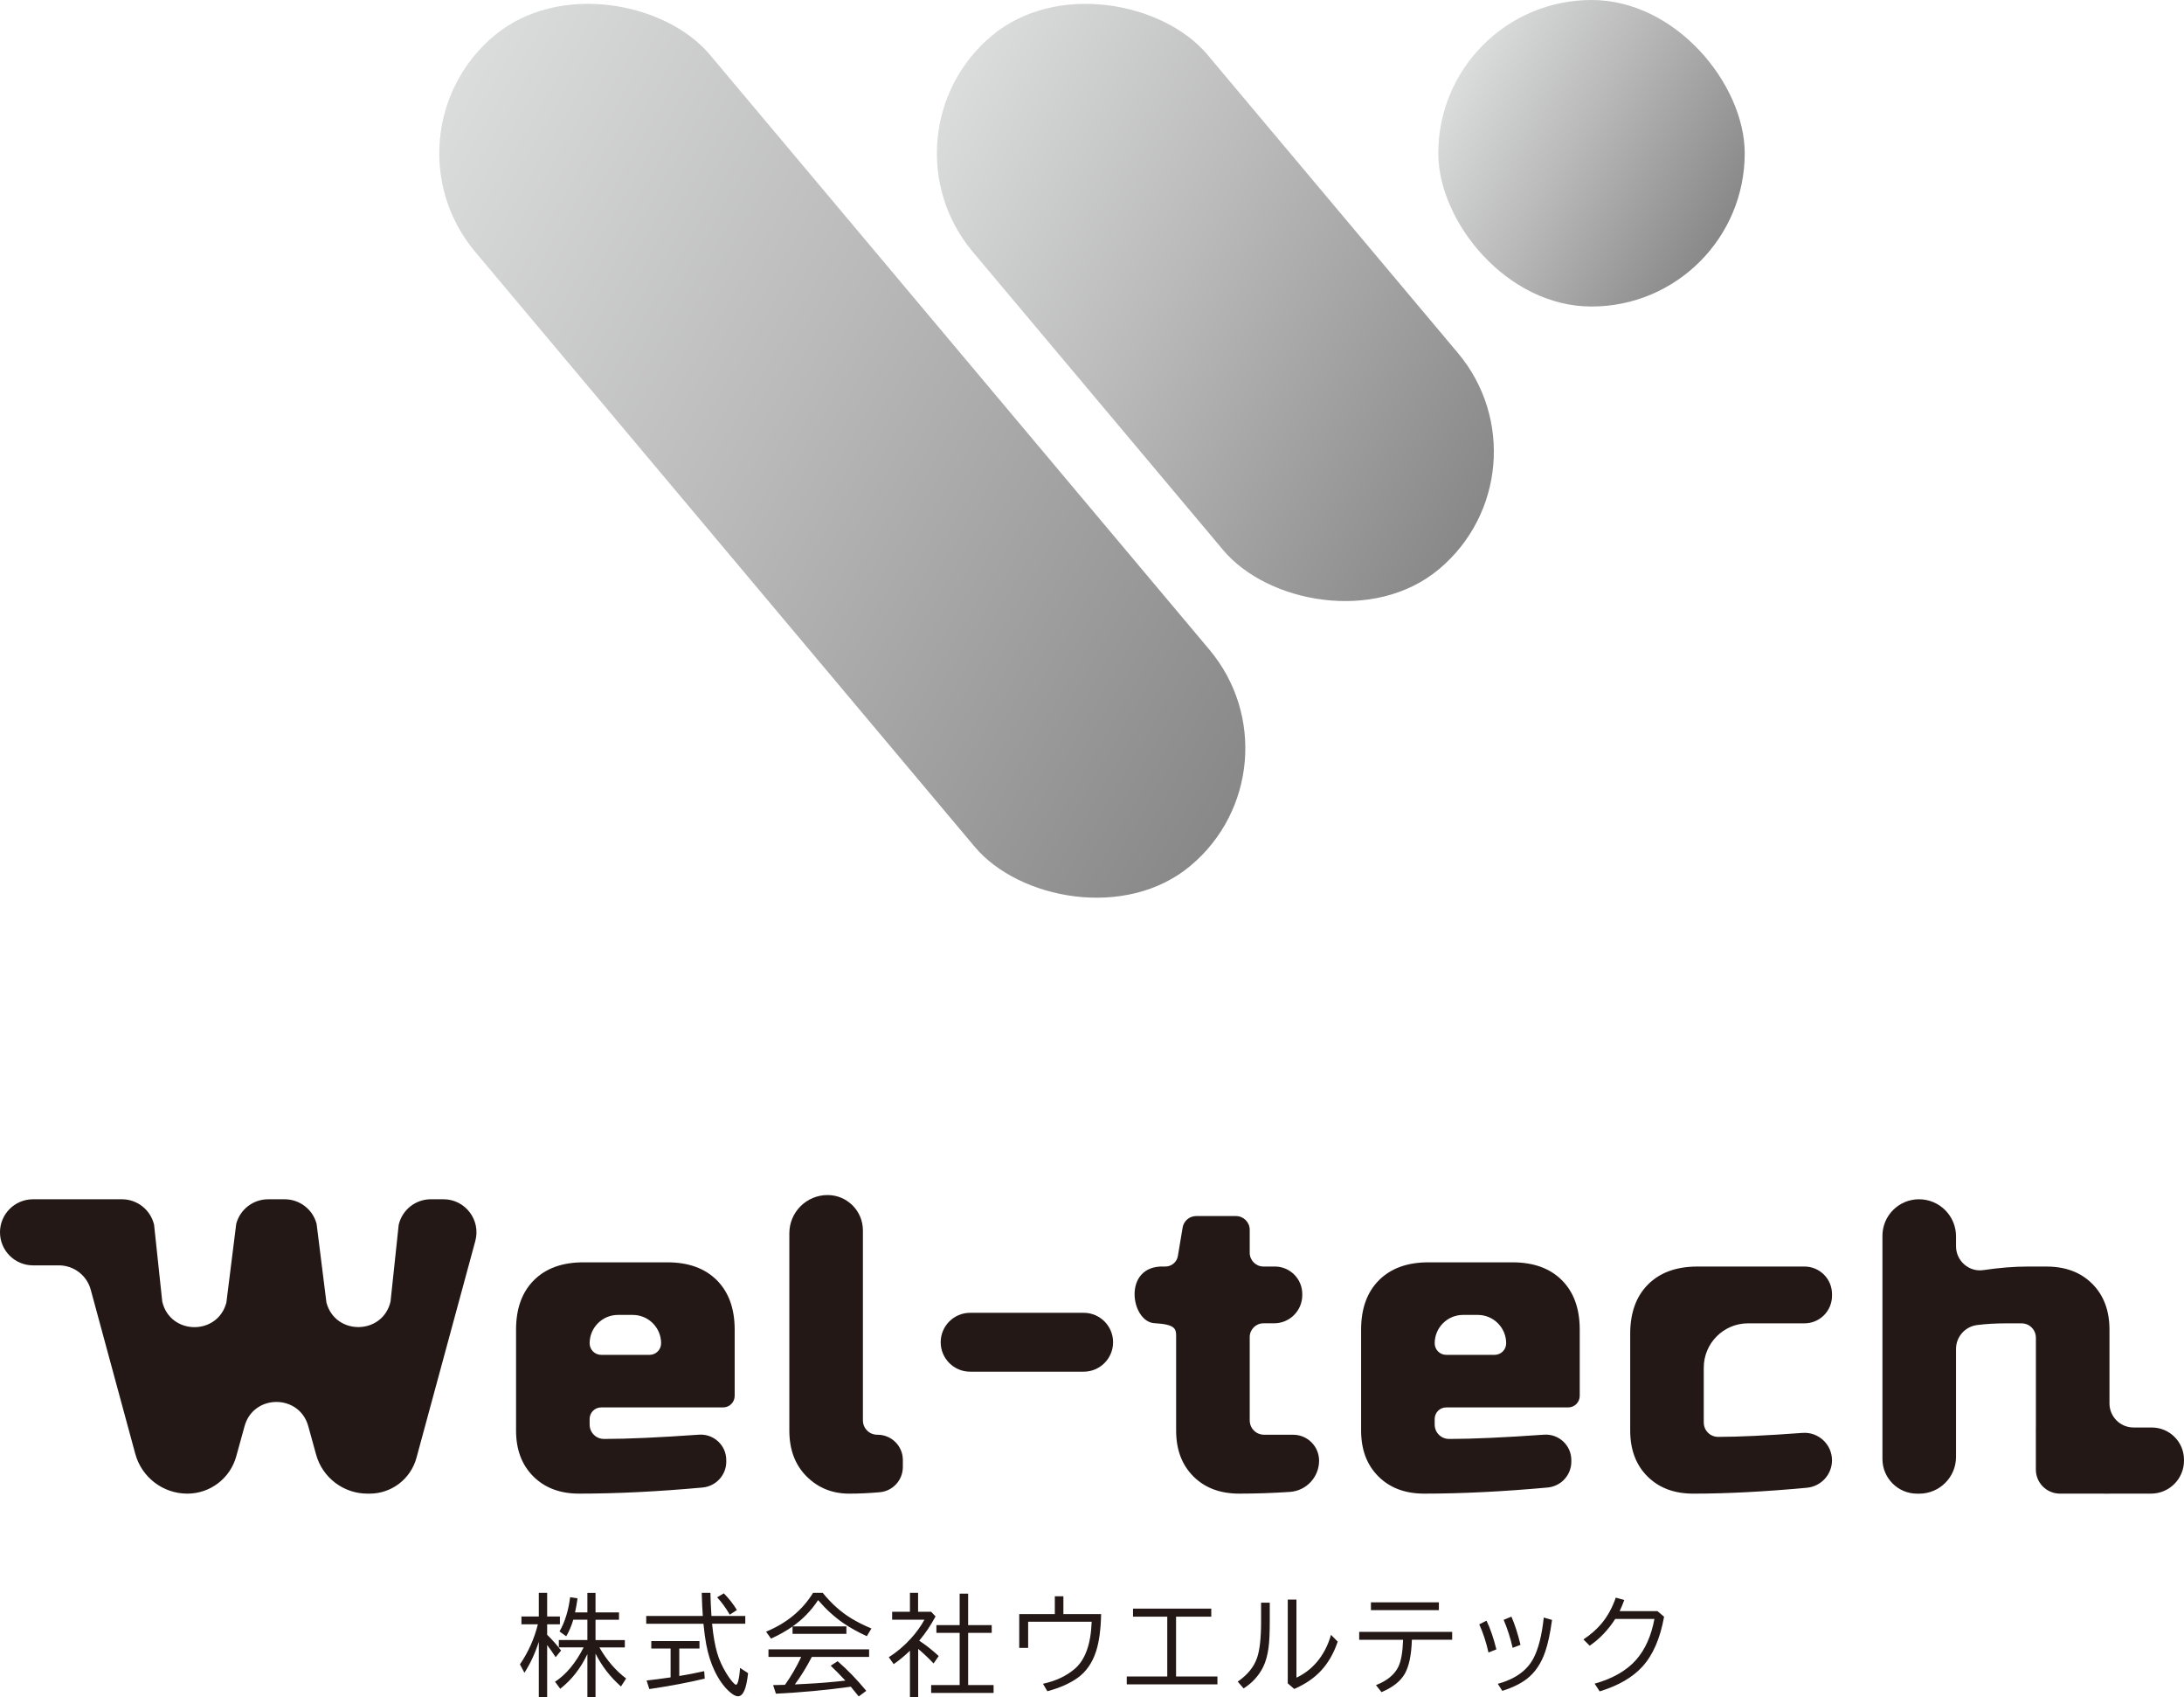
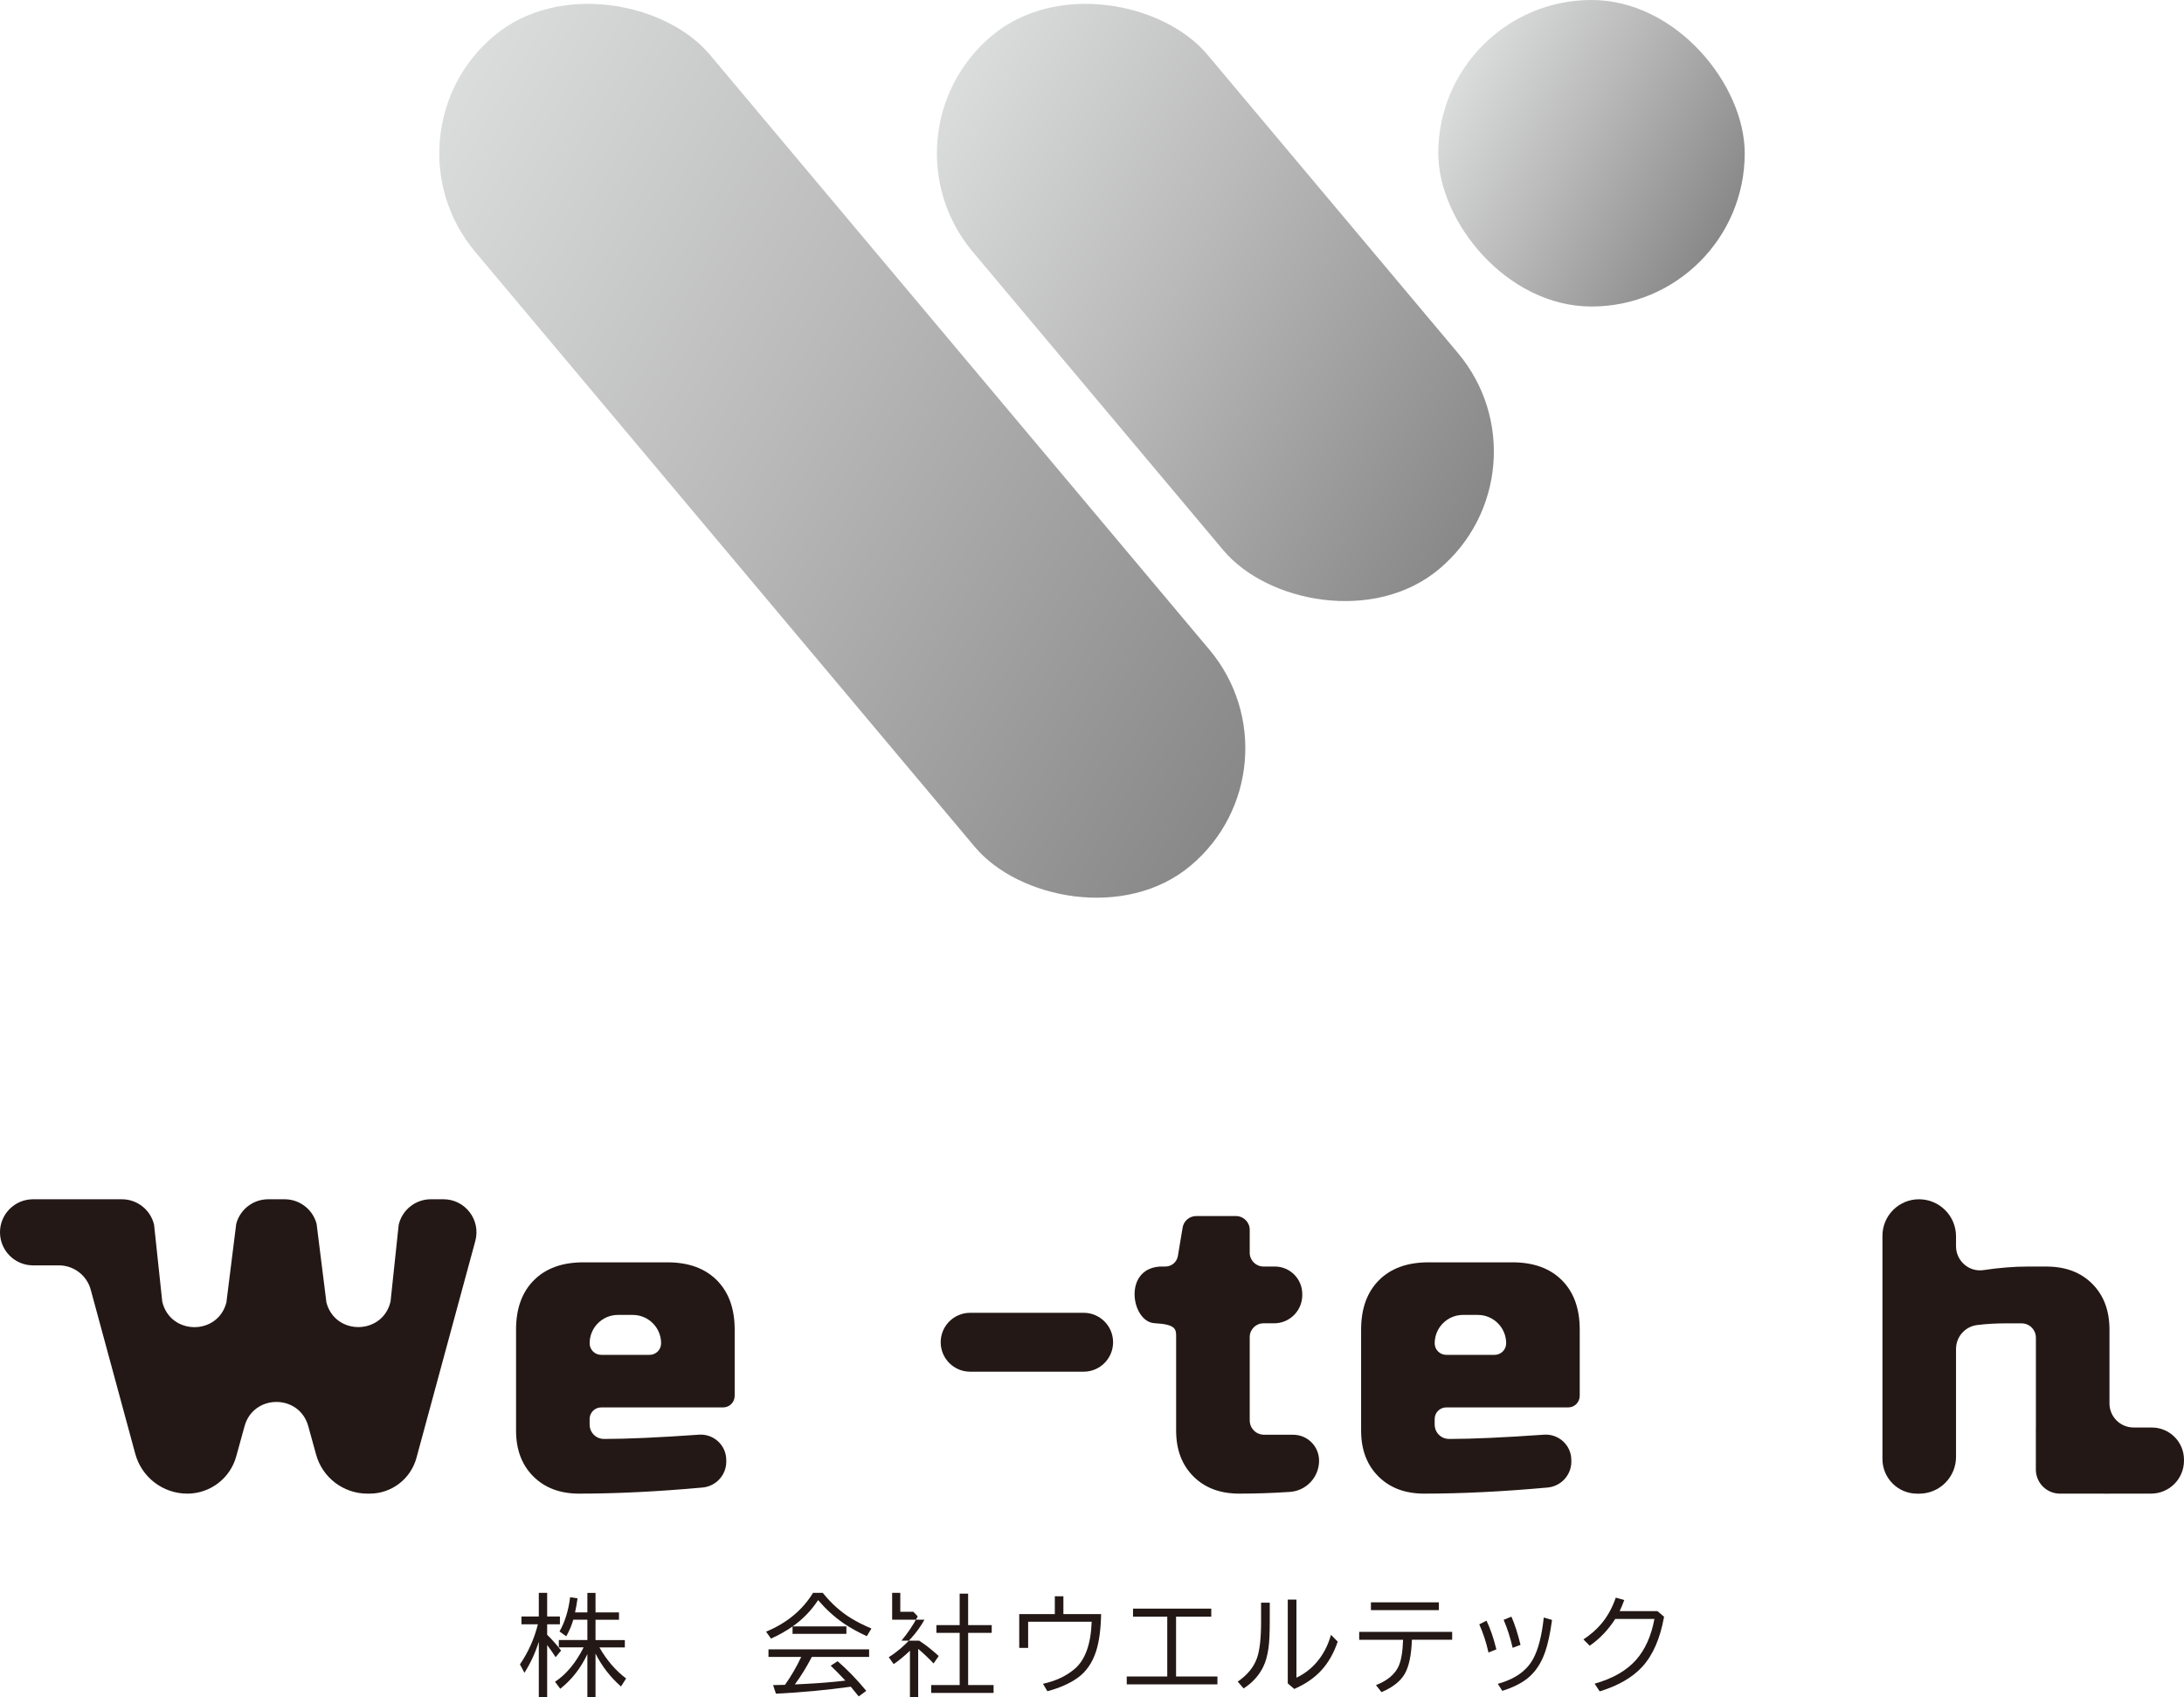
<svg xmlns="http://www.w3.org/2000/svg" xmlns:xlink="http://www.w3.org/1999/xlink" width="193.086" height="150" viewBox="0 0 193.086 150">
  <defs>
    <style>.g{fill:url(#e);}.h{fill:url(#d);}.i{fill:url(#f);}.j{fill:#231815;}</style>
    <linearGradient id="d" x1="34.783" y1="16.93" x2="114.152" y2="62.753" gradientTransform="translate(43.068 -38.56) rotate(40.026)" gradientUnits="userSpaceOnUse">
      <stop offset="0" stop-color="#dbdcdc" />
      <stop offset=".427" stop-color="#bababa" />
      <stop offset="1" stop-color="#888" />
    </linearGradient>
    <linearGradient id="e" x1="81.7" y1="11.866" x2="133.2" y2="41.6" gradientTransform="translate(42.363 -62.843) rotate(40.026)" xlink:href="#d" />
    <linearGradient id="f" x1="128.971" y1="6.772" x2="152.437" y2="20.32" gradientTransform="matrix(1, 0, 0, 1, 0, 0)" xlink:href="#d" />
  </defs>
  <g id="a" />
  <g id="b">
    <g id="c">
      <g>
        <g>
          <g>
            <path class="j" d="M47.634,145.111c-.319,1.001-.742,1.914-1.269,2.738l-.398-.744c.739-1.08,1.268-2.261,1.587-3.543h-1.454v-.687h1.535v-2.094h.739v2.094h1.127v.687h-1.127v.928c.452,.442,.862,.906,1.232,1.393l-.483,.587c-.202-.318-.452-.677-.749-1.075v4.6h-.739v-4.884Zm3.965,.493h-2.194v-.649h2.525v-1.796h-1.246c-.158,.537-.366,1.025-.625,1.464l-.592-.426c.48-.846,.793-1.856,.938-3.027l.654,.099c-.06,.442-.133,.856-.218,1.242h1.089v-1.725h.72v1.725h2.075v.649h-2.075v1.796h2.591v.649h-2.25c.65,1.131,1.438,2.046,2.364,2.748l-.455,.706c-.938-.824-1.688-1.792-2.25-2.904v3.847h-.72v-3.805c-.587,1.247-1.387,2.269-2.397,3.065l-.464-.62c.982-.641,1.826-1.653,2.53-3.037Z" />
-             <path class="j" d="M62.897,142.827h2.994v.687h-2.937l.014,.118c.095,.96,.238,1.775,.431,2.445,.174,.607,.445,1.211,.815,1.814,.275,.446,.515,.758,.72,.939,.057,.05,.104,.075,.142,.075,.066,0,.128-.104,.185-.312,.079-.293,.134-.685,.166-1.175l.711,.465c-.079,.691-.185,1.193-.317,1.506-.149,.357-.341,.536-.578,.536-.215,0-.487-.153-.815-.46-.48-.448-.9-1.05-1.26-1.805-.322-.672-.567-1.453-.734-2.34-.092-.486-.172-1.088-.242-1.804h-5.06v-.687h5.003c-.041-.512-.073-1.194-.095-2.047h.768c.013,.635,.043,1.317,.09,2.047Zm-2.842,2.88v2.425c.723-.117,1.457-.258,2.203-.426l.047,.658c-1.415,.342-3.048,.65-4.898,.924l-.242-.758c.515-.054,1.222-.145,2.122-.275v-2.548h-1.706v-.659h4.259v.659h-1.786Zm4.463-2.994c-.354-.607-.726-1.118-1.118-1.535l.592-.35c.445,.445,.831,.937,1.156,1.473l-.63,.412Z" />
            <path class="j" d="M70.073,143.751h4.756v.658h-4.761v-.653c-.587,.41-1.222,.767-1.904,1.07l-.436-.611c1.829-.758,3.214-1.903,4.155-3.434h.853c.761,.945,1.606,1.699,2.534,2.264,.493,.3,1.083,.597,1.772,.891l-.408,.677c-.808-.372-1.503-.759-2.084-1.161-.793-.55-1.534-1.225-2.222-2.027-.603,.922-1.355,1.697-2.255,2.326Zm1.701,2.696c-.474,.91-.974,1.72-1.502,2.43l.948-.047c1.21-.061,2.383-.157,3.52-.289-.493-.528-.926-.966-1.298-1.318l.611-.398c.859,.742,1.704,1.615,2.534,2.62l-.668,.493c-.294-.369-.527-.655-.701-.858-2.189,.304-4.395,.509-6.618,.616l-.251-.758c.24-.003,.464-.008,.673-.015l.379-.009c.54-.761,1.012-1.571,1.416-2.43l.014-.038h-2.89v-.668h8.897v.668h-5.064Z" />
-             <path class="j" d="M81.266,145.012c.566,.366,1.14,.818,1.725,1.355l-.455,.658c-.423-.452-.877-.881-1.36-1.288v4.259h-.729v-4.098c-.474,.458-.953,.853-1.436,1.185l-.436-.612c.723-.455,1.386-1.018,1.99-1.691,.464-.515,.853-1.057,1.166-1.626h-2.857v-.696h1.573v-1.677h.72v1.677h1.156l.388,.408c-.42,.786-.901,1.502-1.445,2.146Zm3.577-1.379v-2.776h.749v2.776h2.085v.687h-2.085v4.614h2.25v.696h-5.519v-.696h2.52v-4.614h-2.056v-.687h2.056Z" />
+             <path class="j" d="M81.266,145.012c.566,.366,1.14,.818,1.725,1.355l-.455,.658c-.423-.452-.877-.881-1.36-1.288v4.259h-.729v-4.098c-.474,.458-.953,.853-1.436,1.185l-.436-.612c.723-.455,1.386-1.018,1.99-1.691,.464-.515,.853-1.057,1.166-1.626h-2.857v-.696v-1.677h.72v1.677h1.156l.388,.408c-.42,.786-.901,1.502-1.445,2.146Zm3.577-1.379v-2.776h.749v2.776h2.085v.687h-2.085v4.614h2.25v.696h-5.519v-.696h2.52v-4.614h-2.056v-.687h2.056Z" />
            <path class="j" d="M93.256,141.089h.758v1.572h3.335c-.026,1.339-.171,2.426-.436,3.26-.335,1.048-.888,1.844-1.658,2.388-.698,.493-1.583,.883-2.657,1.17l-.389-.658c1.137-.25,2.072-.689,2.804-1.318,.928-.789,1.429-2.177,1.502-4.164h-5.618v2.307h-.787v-2.985h3.146v-1.572Z" />
            <path class="j" d="M100.171,142.178h6.917v.711h-3.113v5.287h3.657v.696h-8.016v-.696h3.581v-5.287h-3.027v-.711Z" />
            <path class="j" d="M111.492,141.652h.767v1.658c0,1.013-.036,1.791-.109,2.331-.095,.682-.253,1.246-.474,1.691-.379,.77-.956,1.404-1.729,1.899l-.521-.601c.859-.591,1.428-1.287,1.706-2.089,.239-.685,.36-1.753,.36-3.202v-1.687Zm2.359-.27h.767v6.898c.673-.316,1.257-.757,1.753-1.322,.593-.679,1.028-1.5,1.302-2.464l.593,.601c-.347,1.027-.839,1.883-1.474,2.568-.615,.66-1.405,1.199-2.369,1.615l-.573-.493v-7.405Z" />
            <path class="j" d="M120.166,144.234h8.219v.696h-3.562c-.041,1.358-.255,2.367-.639,3.027-.382,.654-1.064,1.188-2.047,1.602l-.488-.62c.989-.388,1.65-.934,1.985-1.634,.24-.505,.377-1.296,.412-2.374h-3.88v-.696Zm1.037-2.61h6.008v.687h-6.008v-.687Z" />
            <path class="j" d="M131.596,146.058c-.199-.894-.471-1.725-.815-2.492l.64-.322c.334,.691,.625,1.537,.872,2.534l-.696,.28Zm.824,2.767c1.51-.414,2.552-1.15,3.126-2.207,.452-.828,.764-2.045,.938-3.653l.73,.213c-.161,1.188-.365,2.131-.611,2.833-.351,1.007-.874,1.788-1.569,2.34-.558,.442-1.298,.807-2.217,1.094l-.398-.62Zm1.312-3.183c-.196-.862-.461-1.687-.796-2.473l.687-.284c.294,.666,.562,1.499,.806,2.496l-.696,.261Z" />
            <path class="j" d="M146.537,142.401l.583,.492c-.345,1.93-.991,3.408-1.938,4.434-.865,.942-2.118,1.663-3.756,2.165l-.445-.682c1.595-.446,2.815-1.145,3.662-2.099,.801-.906,1.343-2.114,1.625-3.623h-3.464c-.619,.966-1.372,1.756-2.259,2.369l-.555-.555c.632-.42,1.161-.883,1.587-1.388,.544-.647,.969-1.417,1.274-2.307l.749,.213c-.13,.36-.266,.687-.407,.981h3.345Z" />
          </g>
          <g>
            <g>
              <path class="j" d="M64.21,129.187c0,1.193-.915,2.181-2.103,2.288-3.959,.359-7.595,.539-10.907,.539-1.686,0-3.036-.508-4.052-1.524-1.017-1.016-1.524-2.366-1.524-4.052v-8.921c0-1.858,.527-3.313,1.58-4.367,1.053-1.053,2.509-1.579,4.367-1.579h7.434c1.858,0,3.313,.526,4.367,1.579,1.053,1.054,1.58,2.509,1.58,4.367v5.855c0,.565-.458,1.022-1.022,1.022h-10.78c-.565,0-1.022,.458-1.022,1.022v.464c0,.372,.124,.682,.371,.929,.248,.248,.558,.372,.929,.372,2.018,0,4.806-.126,8.365-.377,1.301-.092,2.415,.936,2.415,2.241v.141Zm-9.572-12.969c-1.386,0-2.509,1.123-2.509,2.509h0c0,.565,.458,1.022,1.022,1.022h4.275c.565,0,1.022-.458,1.022-1.022v-0c0-1.385-1.123-2.508-2.508-2.508h-1.302Z" />
-               <path class="j" d="M79.82,129.662c0,1.148-.875,2.12-2.018,2.225-.934,.085-1.841,.128-2.721,.128-1.499,0-2.757-.508-3.773-1.524s-1.523-2.366-1.523-4.052v-17.434c0-1.867,1.514-3.381,3.381-3.381h0c1.725,0,3.123,1.398,3.123,3.123v16.762c0,.372,.124,.682,.372,.929,.247,.248,.557,.372,.929,.372h0c1.231,0,2.23,.998,2.23,2.23v.621Z" />
              <path class="j" d="M83.166,118.634h0c0-1.437,1.165-2.602,2.602-2.602h10.037c1.437,0,2.602,1.165,2.602,2.602h0c0,1.437-1.165,2.602-2.602,2.602h-10.037c-1.437,0-2.602-1.165-2.602-2.602Z" />
              <path class="j" d="M116.619,129.104c0,1.453-1.13,2.661-2.58,2.758-1.514,.101-3.009,.152-4.482,.152-1.686,0-3.036-.508-4.052-1.524s-1.524-2.366-1.524-4.052v-8.364c0-.616-.084-1.027-1.905-1.123-2.118-.111-2.86-5.107,.79-5.01h.17c.545,0,1.01-.394,1.1-.932l.419-2.512c.098-.587,.605-1.016,1.2-1.016h3.515c.672,0,1.216,.545,1.216,1.216v2.028c0,.672,.545,1.216,1.216,1.216h1.002c1.341,0,2.428,1.087,2.428,2.428v.101c0,1.375-1.114,2.489-2.489,2.489h-.941c-.672,0-1.216,.545-1.216,1.216v7.333c0,.372,.124,.682,.372,.929,.247,.248,.558,.372,.929,.372h2.539c1.267,0,2.293,1.027,2.293,2.293h0Z" />
-               <path class="j" d="M161.966,129.07c0,1.26-.967,2.307-2.221,2.424-3.731,.347-7.079,.521-10.045,.521-1.685,0-3.036-.508-4.051-1.524-1.017-1.016-1.524-2.366-1.524-4.052v-8.549c0-1.858,.526-3.313,1.579-4.367,1.053-1.053,2.509-1.58,4.367-1.58h9.463c1.343,0,2.432,1.089,2.432,2.432v.155c0,1.343-1.089,2.432-2.432,2.432h-4.987c-2.164,0-3.919,1.754-3.919,3.919v4.816c0,.372,.124,.682,.372,.929,.247,.248,.558,.372,.929,.372,1.773,0,4.249-.117,7.43-.352,1.407-.104,2.607,1.014,2.607,2.425h0Z" />
            </g>
            <path class="j" d="M35.248,108.254l-.72,6.782c-.691,2.962-4.884,3.028-5.668,.089l-.87-6.959c-.341-1.279-1.499-2.169-2.823-2.169h-1.458c-1.324,0-2.482,.89-2.823,2.169l-.872,6.966c-.784,2.938-4.976,2.873-5.668-.088l-.723-6.79c-.309-1.322-1.487-2.257-2.845-2.257l-7.857-0c-1.613-0-2.922,1.308-2.922,2.921H0c0,1.613,1.308,2.921,2.921,2.921h2.283c1.319,0,2.474,.883,2.819,2.156l3.936,14.5c.564,2.078,2.45,3.52,4.603,3.52h0c2.018,0,3.787-1.347,4.323-3.292l.736-2.668c.789-2.859,4.844-2.859,5.633,0l.691,2.504c.563,2.042,2.42,3.456,4.538,3.456h.199c1.935,0,3.63-1.296,4.137-3.164l5.203-19.168c.504-1.858-.895-3.687-2.819-3.687h-1.11c-1.358,0-2.537,.935-2.845,2.258Z" />
            <path class="j" d="M190.241,126.168h-1.615c-1.176,0-2.129-.953-2.129-2.129v-6.52c0-1.685-.508-3.035-1.524-4.052-1.016-1.015-2.366-1.523-4.051-1.523h-1.673c-1.176,0-2.478,.104-3.905,.314-1.275,.187-2.414-.82-2.414-2.108v-.878c-0-1.808-1.466-3.275-3.275-3.275h0c-1.784,0-3.23,1.446-3.23,3.23v19.725c0,1.693,1.372,3.065,3.065,3.065h.19c1.795,0,3.25-1.455,3.25-3.25v-9.539c0-1.073,.798-1.979,1.863-2.114l.014-.002c.781-.098,1.641-.149,2.583-.149h1.301c.372,0,.681,.125,.929,.372,.247,.248,.372,.558,.372,.929v7.906h-.004v3.715c0,1.175,.952,2.128,2.128,2.129l4.38,.003v-.004h3.678c1.607,0,2.91-1.303,2.91-2.91v-.088c0-1.571-1.274-2.845-2.845-2.845Z" />
            <path class="j" d="M138.921,129.187c0,1.193-.915,2.181-2.103,2.288-3.959,.359-7.595,.539-10.907,.539-1.686,0-3.036-.508-4.052-1.524-1.017-1.016-1.524-2.366-1.524-4.052v-8.921c0-1.858,.527-3.313,1.58-4.367,1.053-1.053,2.509-1.579,4.367-1.579h7.434c1.858,0,3.313,.526,4.367,1.579,1.053,1.054,1.58,2.509,1.58,4.367v5.855c0,.565-.458,1.022-1.022,1.022h-10.78c-.565,0-1.022,.458-1.022,1.022v.464c0,.372,.124,.682,.371,.929,.248,.248,.558,.372,.929,.372,2.018,0,4.806-.126,8.365-.377,1.301-.092,2.415,.936,2.415,2.241v.141Zm-9.572-12.969c-1.386,0-2.509,1.123-2.509,2.509h0c0,.565,.458,1.022,1.022,1.022h4.275c.565,0,1.022-.458,1.022-1.022v-0c0-1.385-1.123-2.508-2.508-2.508h-1.302Z" />
          </g>
        </g>
        <g>
          <rect class="h" x="60.922" y="-8.044" width="27.092" height="95.771" rx="13.546" ry="13.546" transform="translate(-8.18 57.226) rotate(-40.026)" />
          <rect class="g" x="93.904" y="-4.034" width="27.092" height="61.532" rx="13.546" ry="13.546" transform="translate(7.978 75.368) rotate(-40.026)" />
          <rect class="i" x="127.158" y="0" width="27.092" height="27.092" rx="13.546" ry="13.546" />
        </g>
      </g>
    </g>
  </g>
</svg>